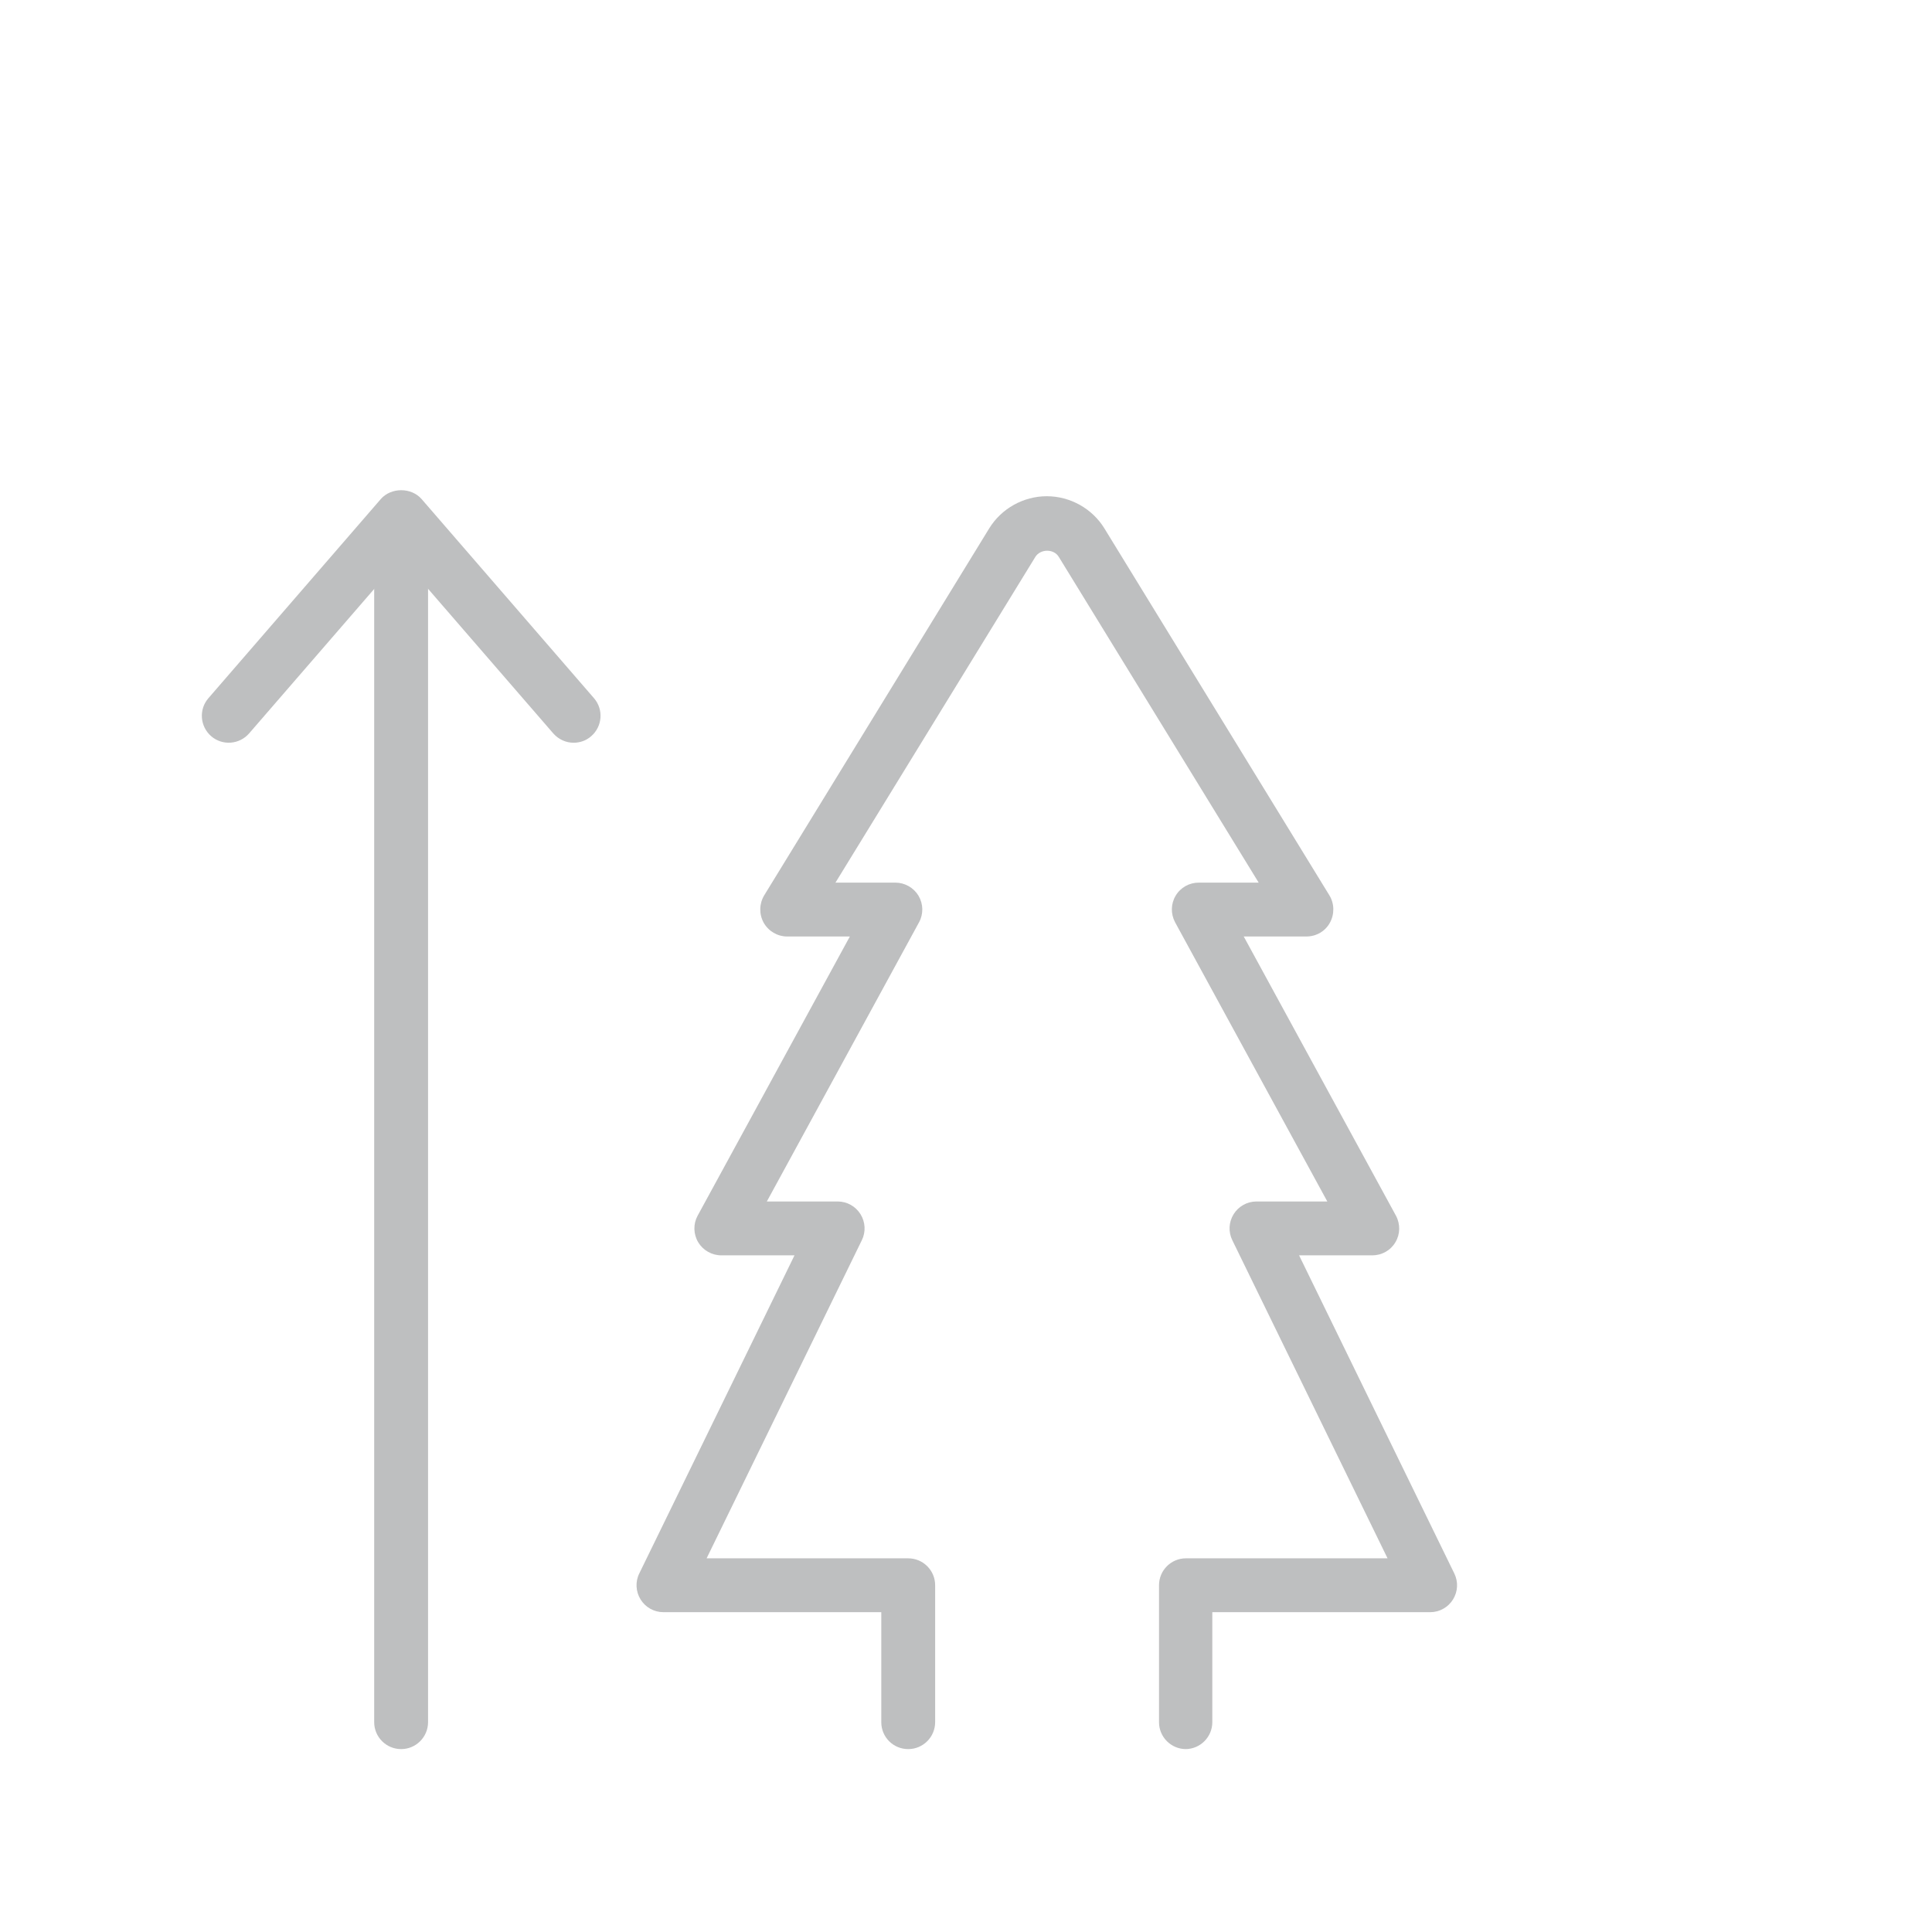
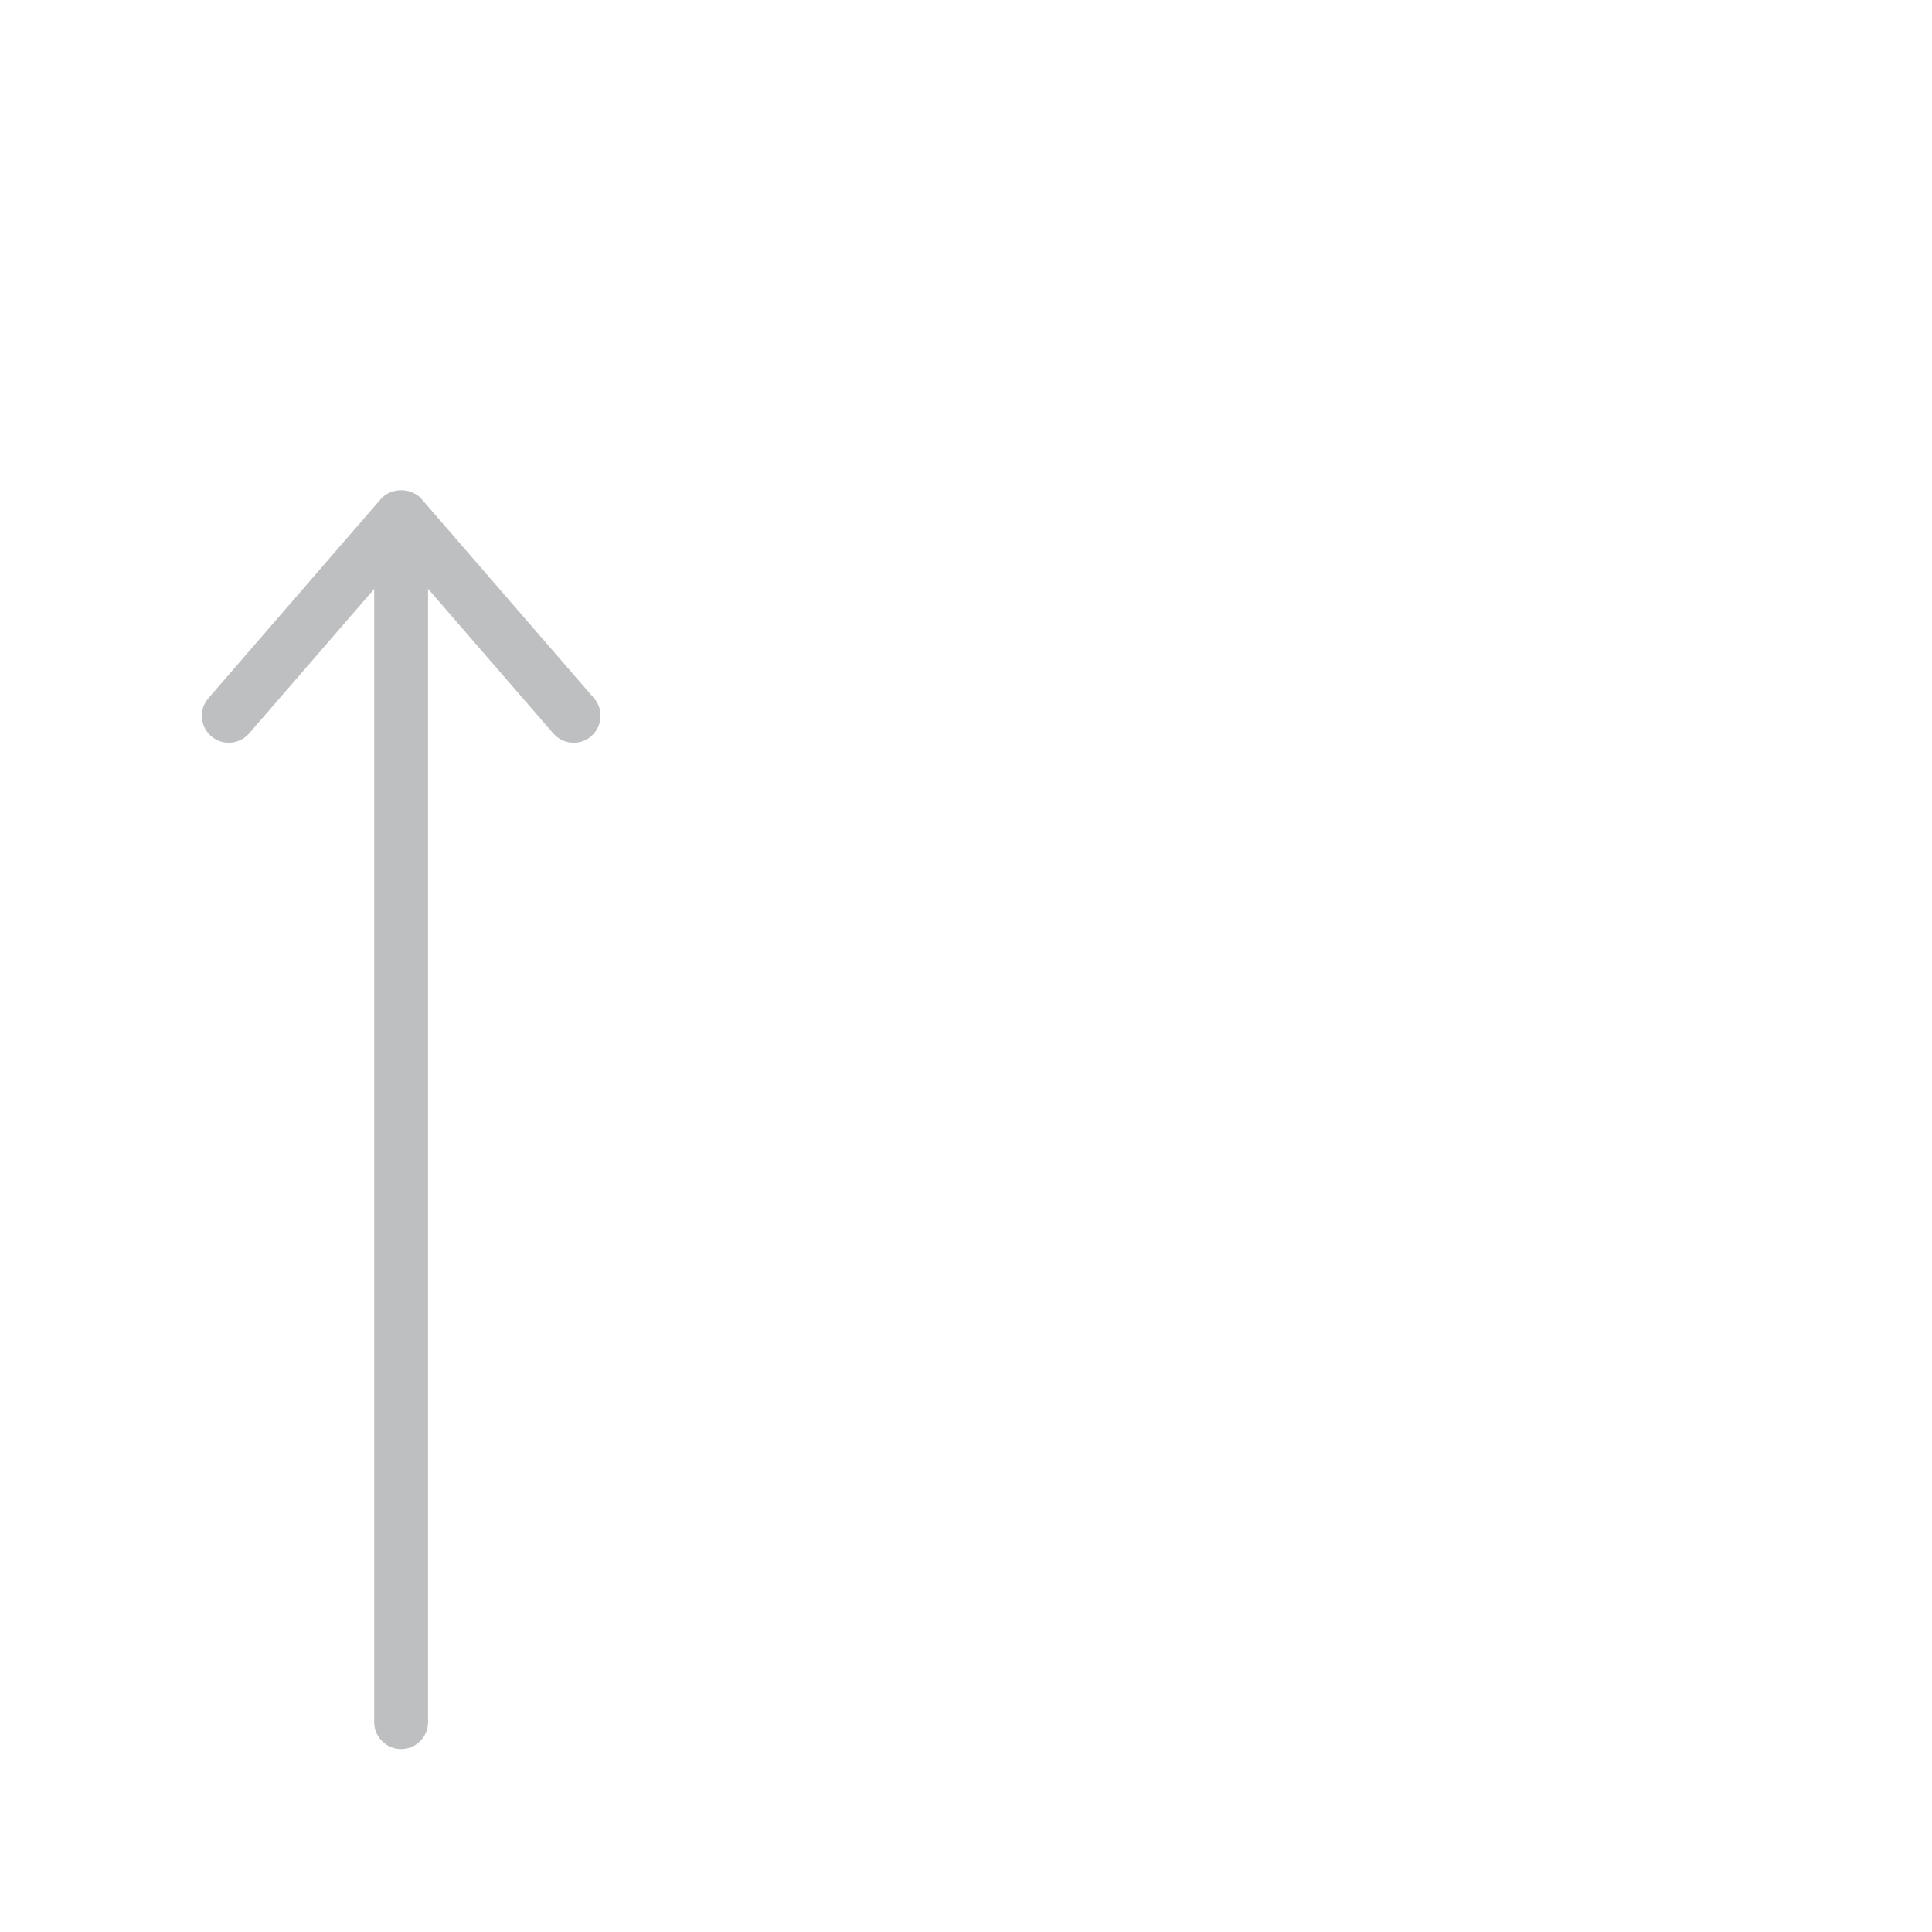
<svg xmlns="http://www.w3.org/2000/svg" width="134" height="134" viewBox="0 0 134 134" fill="none">
  <g opacity="0.3">
-     <path d="M82.254 121.314C81.23 121.314 80.387 120.483 80.387 119.446V109.951C80.387 108.926 81.217 108.083 82.254 108.083H96.238L85.471 86.018C85.186 85.435 85.225 84.76 85.562 84.215C85.9 83.671 86.496 83.333 87.145 83.333H92.061L81.502 63.967C81.191 63.383 81.204 62.683 81.541 62.125C81.878 61.554 82.488 61.217 83.15 61.217H87.3L73.434 38.621C73.084 38.05 72.163 38.063 71.812 38.621L57.946 61.217H62.097C62.758 61.217 63.368 61.567 63.705 62.125C64.043 62.696 64.056 63.396 63.744 63.967L53.186 83.333H58.102C58.75 83.333 59.347 83.671 59.684 84.215C60.022 84.76 60.06 85.448 59.775 86.018L49.009 108.083H62.992C64.017 108.083 64.86 108.913 64.86 109.951V119.446C64.86 120.47 64.03 121.314 62.992 121.314C61.954 121.314 61.124 120.483 61.124 119.446V111.818H46.012C45.364 111.818 44.767 111.481 44.43 110.936C44.093 110.392 44.054 109.704 44.339 109.133L55.105 87.069H50.033C49.372 87.069 48.762 86.719 48.425 86.161C48.088 85.59 48.075 84.89 48.386 84.319L58.945 64.953H54.599C53.925 64.953 53.302 64.59 52.965 63.993C52.641 63.396 52.654 62.683 53.004 62.099L68.609 36.649C69.452 35.274 70.982 34.418 72.604 34.418C74.225 34.418 75.756 35.274 76.599 36.649L92.204 62.099C92.554 62.67 92.567 63.396 92.243 63.993C91.918 64.59 91.296 64.953 90.608 64.953H86.263L96.821 84.319C97.133 84.903 97.12 85.603 96.782 86.161C96.445 86.732 95.836 87.069 95.174 87.069H90.102L100.868 109.133C101.154 109.717 101.115 110.392 100.778 110.936C100.44 111.481 99.844 111.818 99.195 111.818H84.084V119.446C84.084 120.47 83.253 121.314 82.216 121.314H82.254Z" fill="#24272A" />
    <path d="M39.786 51.515C39.267 51.515 38.748 51.294 38.372 50.866L27.826 38.686L17.28 50.866C16.606 51.644 15.426 51.735 14.647 51.061C13.869 50.386 13.778 49.206 14.453 48.428L26.412 34.613C27.126 33.796 28.527 33.796 29.24 34.613L41.2 48.428C41.874 49.206 41.783 50.386 41.005 51.061C40.655 51.372 40.214 51.515 39.786 51.515Z" fill="#24272A" />
    <path d="M27.821 121.314C26.796 121.314 25.953 120.483 25.953 119.446V38.115C25.953 37.09 26.783 36.247 27.821 36.247C28.859 36.247 29.689 37.077 29.689 38.115V119.446C29.689 120.471 28.859 121.314 27.821 121.314Z" fill="#24272A" />
  </g>
</svg>